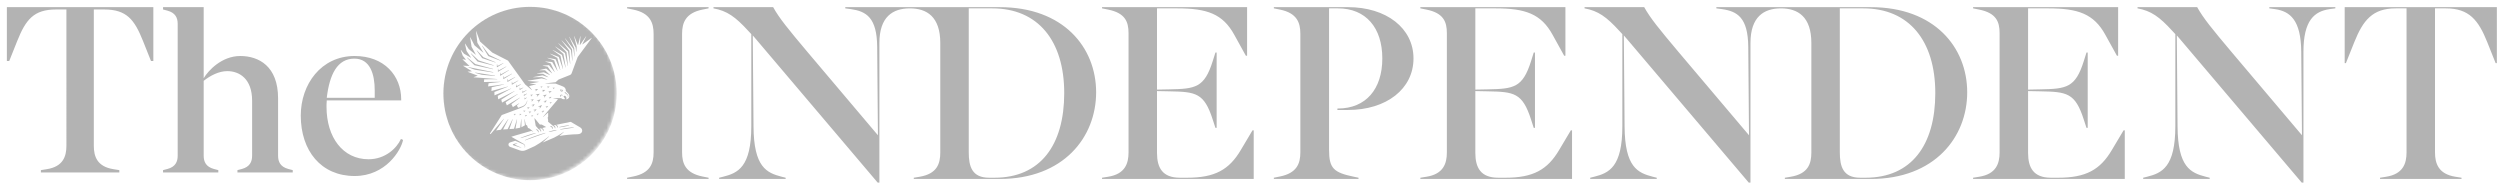
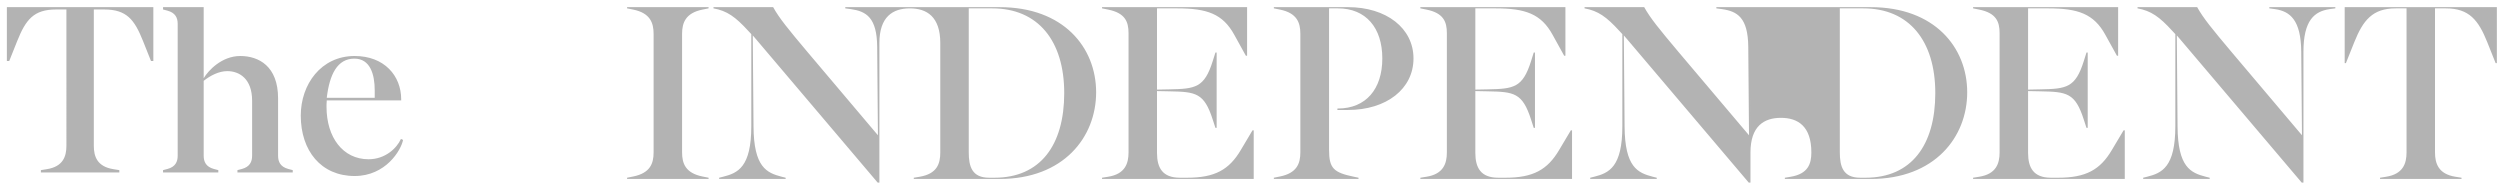
<svg xmlns="http://www.w3.org/2000/svg" height="55" viewBox="0 0 728 55" width="728">
  <mask id="a" fill="#fff">
-     <path d="m26.691.337c14.222 0 25.753 11.529 25.753 25.75 0 14.223-11.531 25.753-25.753 25.753s-25.751-11.53-25.751-25.753c0-14.222 11.53-25.75 25.751-25.75" fill="#fff" fill-rule="evenodd" />
-   </mask>
+     </mask>
  <g fill="#b3b3b3" fill-rule="nonzero" transform="matrix(1 0 0 -1 1.338 53.917)">
    <g mask="url(#a)" transform="translate(125.763 1.154)">
-       <path d="m26.278 23.647.381-.077-.112-.37.047-.028.563.662-.027.047-.855-.177zm.063 1.048.05-.029.492.532-.028.048-.714-.119-.002-.057.309-.076zm-1.627-4.166-.579.001-.014-.055.228-.099-.12-.217.043-.038.46.357zm1.23.969-.723-.024-.008-.057.294-.117-.144-.283.045-.036.557.463zm.586.638.402-.059-.095-.392.052-.024.542.722-.029.046-.877-.237zm-1.925-2.886-.012-.055.231-.099-.12-.217.043-.037.458.355-.018.052zm3.619-.048.39.428-.028.05-.572-.099-.002-.057.241-.058-.078-.235zm.286 3.662.665.918-.031.045-1.089-.315.005-.058.51-.065-.111-.502zm-2.098-2.598-.726.001-.014-.057.295-.126-.158-.278.045-.037.575.444zm1.329 4.964.498-.134-.181-.481.047-.03.787.817-.027.05-1.12-.164zm-.333-5.011.586.691-.03.047-.885-.186v-.058l.395-.081-.118-.387zm1.814 6.983.043-.036.46.355-.018.051h-.579l-.012-.054.228-.099zm-1.577-.97.045-.037.714.555-.017.053-.907.001-.013-.057.374-.16zm2.977-4.489v-.057l.307-.077-.106-.298.047-.03.494.532-.025.048zm2.159 5.104.047-.037.458.355-.018.052h-.579l-.012-.054.228-.1zm-5.78-7.707-.582.002-.008-.055.225-.099-.12-.216.044-.039.459.355zm4.158 7.975.043-.037.572.444-.016.051h-.727l-.012-.054.291-.127zm-1.111-3.858.397-.076-.113-.388.052-.027.575.698-.029.05-.884-.201zm.556 5.162 2.948-.005s.931-.351 2.152-.842c.564-.226.861-.734.813-1.311 0 0 .485-.485.753-.79.32-.37.358-.883.104-1.22-.248-.329-.605-.411-.756-.432l-.027.055c.192.195.114.505-.057.753-.18.258-.34.306-.525.195-.081-.051-.185-.128-.185-.128l.457-.73-.015-.053c-.366-.1-.87-.021-1.104.277-.012 0-.012 0-2.27 0l-.002-.058 1.262-.23.038-.087-4.336-5.1.04-.038 1.476 1.32.002-1.151-.135-.347.137-.807-.047-.346s1.341-1.15 1.35-1.15h.002s.018-.012.036-.017c.014-.007.032-.017.052-.029.018-.01.042-.022.063-.036.023-.014.047-.03.073-.047.027-.014.045-.037.072-.055.025-.022.05-.04.07-.065.022-.023.045-.048.067-.073.018-.027.043-.052.059-.078.021-.027.033-.055.052-.081.012-.029.029-.054.04-.082.014-.027.025-.053.033-.077.012-.025.018-.047.025-.069.009-.017.014-.038.017-.057.009-.033.016-.053.016-.053l.059-.002s.012.018.02.052c.009.016.014.037.018.063.005.028.012.059.009.091v.051c-.002.018-.007.037-.007.055-.005.038-.018.076-.029.115-.014.04-.032.081-.052.118-.021.039-.047.074-.077.11-.029.032-.058.066-.095.092-.033.03-.069.053-.105.073-.039.02-.073.037-.111.046-.014.006-.028.01-.04.014.168.038.338.075.502.113h.002c0-.001 0-.001.002-.002.014-.006.031-.017.052-.028.021-.01.043-.022.063-.038.024-.012.047-.028.069-.045.03-.016.05-.038.075-.054.022-.023.05-.043.069-.066.025-.023.047-.048.068-.073.02-.027.04-.051.059-.078.017-.028.033-.055.05-.082.013-.029.033-.054.043-.081.013-.027.024-.054.036-.078.012-.024.018-.046.022-.068.009-.02.016-.039.021-.057.009-.035.016-.053.016-.053l.059-.003s.008.02.017.054c.009.015.016.036.021.063.005.027.007.059.007.09v.052c-.002.017-.005.036-.005.054-.005.038-.021.075-.03.115-.015.039-.031.08-.054.117-.02.04-.047.074-.074.111-.031.032-.061.066-.095.092-.036.029-.073.051-.108.072-.033.017-.067.036-.104.045 2.376.513 4.215.861 4.215.861 2.4-1.419 2.249-1.333 2.747-1.608.915-.509.876-2.003-.853-2.003-1.3 0-3.709-.223-5.176-.508l1.296 1.178-.04.04s-1.283-.93-2.806-1.691v-.001c-.825-.332-2.069-.873-3.351-1.443l1.893 1.791-.044.044s-2.42-1.948-4.133-2.858c-1.029-.466-1.92-.872-2.417-1.101-.695-.317-1.24-.406-2.015-.132-1.233.437-1.713.608-2.759 1.007-.608.231-.653 1.087-.005 1.293.284.091 1.023.327 1.513.482.213-.093.435-.189.655-.287.347-.153.696-.306 1.026-.449.164-.07.322-.14.471-.207.036-.016.074-.031.111-.048.02-.008.038-.016.055-.022l.025-.013v-.001l.005-.001.002-.001.013-.007c.07-.039.118-.072.172-.117.099-.085.166-.187.203-.287.038-.1.045-.195.04-.273-.002-.077-.021-.14-.032-.182-.013-.04-.017-.061-.017-.061l.065-.028s.009.024.03.066c.016.044.038.11.05.196.009.088.012.197-.023.318-.033.12-.107.249-.216.359-.052.052-.122.111-.182.149l-.016.007-.005.005-.012.008-.027.014c-.016.009-.033.021-.05.029-.036.021-.07.04-.106.061-.142.081-.293.167-.449.254-.308.18-.637.368-.97.556-.73.42-1.463.838-1.97 1.13-.005.001-.007.002-.007.003 0 0 2.559.805 5.827 1.703l.526-.231.017.035.009.014-.309.247-.809.653-.4.138-.267.73-.362.204-.357 1.629-.057-.012.147-1.779-1.016-.57v2.351l-.058.009-.295-2.482-1.368-.267.466 2.698-.06.013-.839-2.756-1.341-.091.971 2.878-.057.025-1.431-2.933h-.002l-1.323-.087 1.544 3.037-.05.03-2.114-3.128-1.408-.219 2.287 3.37-.045.036-3.849-4.473-.208.138 3.449 5.407 5.28 1.974s.355.155.561.242c.102.045.208.088.322.145.057.025.108.06.165.091.052.032.104.067.156.103.099.076.198.153.284.243l.065.063c.018.023.039.046.059.069.04.044.075.091.111.137.033.046.063.096.097.142.027.046.054.096.081.141.023.047.045.093.066.137.02.046.038.09.057.133.031.087.058.166.076.239.021.072.031.137.043.188.009.053.014.092.018.121.002.028.005.044.005.044l-.061.01s-.005-.015-.012-.043c-.005-.027-.014-.069-.027-.118-.014-.05-.03-.108-.057-.175-.021-.068-.054-.144-.088-.222-.021-.039-.04-.081-.063-.121-.022-.04-.05-.083-.074-.126-.03-.04-.057-.084-.089-.126-.033-.04-.062-.083-.098-.125-.037-.039-.073-.082-.113-.119l-.063-.058-.061-.055c-.085-.074-.18-.138-.277-.2-.05-.029-.099-.057-.149-.082-.054-.023-.102-.051-.155-.069-.102-.042-.212-.08-.316-.118-.212-.075-.407-.145-.577-.205-.166-.061-.307-.11-.405-.144l-.338.684.684.603-.033.046-1.83-1.123-.43.862 2.475 1.832-.042.052-3.763-2.25-.345.908 3.547 2.369-.029.048-4.57-2.508-.217.853 3.868 2.456-.03.051-4.732-2.414-.137 1.01v.001l3.904 2.105-.024.051-4.833-2.013-.021.984 3.944 1.54-.018.06-4.788-1.311.057 1.078 3.639.835-.012.055-4.658-.637.149.929 3.428.368v.06l-4.789-.078.073.786 3.817.027.005.057-6.857.502-.012.063 1.111.387-.002.054-2.839 1.083.005.061 1.136.091.01.06-2.452 1.514.016.083 1.717-.098.021.054-1.979 1.856.024.058.931-.178.028.045-.929 1.169-.575 1.656.057.029.89-1.119 2.01-1.156.043.04-1.298 1.904-.483 2.126.058.027 1.048-1.573 2.031-1.652.038.042-1.239 2.253-.428 2.752.068.014 1.213-2.342 2.544-2.114.047.039-1.751 2.813-.397 3.374.057.017 1.093-2.992 3.608-3.248 4.553-2.328 4.991-6.939 1.944-1.637.045.045-.851 1.109h.009l.002.001-.012-.001 2.003.517-.003.061-1.738.102-.007.059 2.551.453-.007.058-3.182.242-.002.06 4.057.681 1.613-.381.018.055-1.539.706-2.515-.054-.007.06 2.686.505 1.664-.568.022.054-1.509.958-1.787.074v.063l1.998.31 1.751-.819.031.052-1.442 1.355-1.57.007-.007.063 1.911.428 1.697-1.395.04.04-1.305 1.906-1.421.267.007.059 1.798.108 1.621-1.971.047.032-1.163 2.453-1.555.508.012.061 1.981-.163 1.505-2.587.052.024-.998 3.036-1.951.698.013.06 2.36-.425 1.314-3.121.059.015-.861 3.482-2.094 1.186.03.058 2.488-.946 1.185-3.488.059.013-.741 3.809-2.274 1.657.033.053 2.648-1.451 1.036-3.67.061.014-.651 3.93-2.383 2.114.037.045 2.785-1.899.807-3.739.057.01-.408 3.976-2.375 2.571.04.047 2.753-2.355.607-3.623.061.005-.267 3.808-2.249 2.939.043.039 2.648-2.768.417-3.135.059.005-.135 3.315-2.057 3.151.05.037 2.379-3.016.317-2.251.061.006-.111 2.408-1.464 3.266.052.029 1.816-3.093.167-1.269.058.006.089 1.446-.758 3.074.057.022 1.042-2.58h.06l.64 2.576.063-.015-.21-2.535.057-.017 1.764 2.536.05-.03-1.142-2.29.038-.043 2.693 1.922.033-.047-4.105-5.544s-1.333-3.554-1.761-4.741c-.088-.234-.237-.387-.462-.481-.128-.052-3.331-1.33-3.331-1.33l-.878-.775-2.936-.345zm-4.507 22.347c-13.938 0-25.237-11.299-25.237-25.238 0-13.939 11.299-25.238 25.237-25.238s25.239 11.299 25.239 25.238c0 13.939-11.301 25.238-25.239 25.238zm3.714-25.822.482-.103-.151-.468.052-.028.712.82-.027.047-1.066-.211zm1.986-2.064.241-.059-.084-.233.05-.03.392.427-.024.048-.572-.097zm-3.836-7.961c.025-.012.047-.028.073-.044.024-.014.045-.037.074-.054.023-.022.05-.04.07-.063.009-.007.014-.012.018-.018.017-.015.033-.035.051-.052.021-.027.042-.052.059-.078.021-.027.036-.054.054-.08.014-.028.033-.054.043-.082.014-.024.025-.051.033-.075.014-.025.021-.047.028-.068.009-.02.016-.038.021-.057.01-.035.017-.053.017-.053l.059-.001s.009.018.02.053c.007.015.012.037.014.063.005.028.009.059.007.091-.002.016-.002.033-.002.051 0 .018-.002.036-.007.054-.005.039-.017.075-.029.117-.016.038-.033.078-.057.115-.012.024-.031.048-.047.07l-.029.037c-.032.033-.063.065-.097.091-.037.029-.073.051-.108.07-.038.018-.075.035-.111.044-.017.006-.038.012-.054.017-.008.001-.02.002-.029.003-.007.002-.014.002-.021.002-.031.007-.06.007-.088.006-.027.001-.05-.002-.069-.005-.035-.006-.054-.012-.054-.012l-.005-.054v-.003s.017-.01.05-.024c.014-.006.031-.016.052-.027.02-.01.043-.022.065-.036zm2.29-.918c-.061-.018-.132-.038-.208-.06-.135-.04-.298-.085-.475-.14-.142-.042-.293-.088-.453-.138-.081-.023-.164-.047-.249-.074l-.255-.087c-.347-.121-.719-.249-1.088-.377-.235-.083-.47-.173-.697-.26-.128-.05-.257-.097-.383-.145-.115-.043-.225-.087-.336-.13-.052-.02-.106-.04-.158-.062-.119-.047-.239-.096-.347-.141l-.092-.038c-.178-.074-.336-.141-.468-.197-.067-.029-.13-.057-.182-.08-.16-.067-.25-.106-.25-.106l-.017-.008.038-.089.017.006s.09.032.253.089c.057.02.122.044.189.068.137.048.298.105.48.172l.133.051c.099.037.203.076.312.113l.156.055c.11.039.225.08.343.122.123.045.247.092.378.138.227.085.462.172.7.254.367.132.735.263 1.082.387.164.058.333.12.497.175.118.04.23.078.338.115l.111.038c.178.061.338.117.468.165.077.025.142.048.201.069l.27.099-.027.092zm-4.897-.851.207.068c.271.087.534.174.789.263.102.033.196.067.288.098l.076.025.325.11c.137.045.258.087.358.122.047.016.09.032.128.045.12.043.186.068.186.068l.02.007-.029.09-.018-.003s-.069-.015-.189-.044l-.097-.024c-.111-.027-.248-.058-.405-.099l-.335-.089c-.081-.022-.166-.05-.254-.076l-.113-.035c-.234-.073-.5-.158-.797-.255-.219-.072-.43-.149-.636-.223l-.153-.054-.076-.028c-.222-.08-.428-.156-.605-.226-.081-.03-.153-.059-.216-.087l-.057-.023-.21-.084c-.114-.048-.18-.074-.18-.074l-.018-.009.035-.089s.088.025.207.062c.042.013.089.025.141.044l.152.046c.061.018.129.039.198.062.125.042.264.084.411.132.092.029.187.058.282.088.189.062.385.126.586.192zm4.114 7.267-.002-.057.309-.076-.104-.3.047-.029.492.532-.025.05zm-.523.736.631.939-.032.043-1.074-.353.005-.057.511-.046-.092-.505zm3.355 3.405-.721-.065-.007-.055.302-.102-.126-.29.043-.032.534.492zm-3.367-8.063-1.49 1.824-.078-.033.383-2.17.783-.91s.025-.012.042-.02c.015-.007.036-.016.055-.028.018-.009.042-.021.063-.035.023-.013.05-.028.075-.045.024-.014.047-.037.074-.054.021-.021.047-.039.07-.063.022-.021.045-.047.067-.072.021-.025.043-.05.059-.077.023-.024.036-.053.054-.08.014-.028.033-.053.043-.08.014-.028.027-.052.036-.078.012-.024.018-.046.028-.066.007-.02.015-.04.017-.058.012-.033.021-.053.021-.053l.057-.001s.008.02.02.052c.005.016.014.038.016.067.005.027.009.058.007.09v.051c-.005.017-.007.036-.009.054-.005.038-.021.076-.031.115-.016.038-.032.078-.057.115-.018.039-.05.074-.077.108-.029.032-.062.065-.097.09-.033.03-.072.05-.105.072-.042.016-.075.033-.111.045-.021.006-.036.01-.054.014-.002 0-.002.001-.002.001.018.006.038.009.059.016.147.036.291.073.437.111.007-.002.012-.007.02-.01.018-.006.037-.015.054-.027.021-.01.04-.021.063-.035.027-.012.047-.029.072-.045.028-.014.05-.037.075-.054.022-.021.052-.04.072-.063.028-.021.045-.047.07-.07.018-.025.04-.051.059-.077.02-.027.036-.055.052-.081.015-.028.033-.053.043-.082.013-.024.029-.05.036-.075.014-.025.021-.046.027-.067.009-.02.018-.04.023-.057.007-.036.016-.054.016-.054h.058s.009.018.021.052c.005.016.014.038.014.065.007.027.009.058.007.09v.052c-.002.017-.005.036-.007.053-.005.04-.018.076-.032.117-.015.039-.029.078-.055.115-.018.038-.05.074-.077.11-.031.031-.061.063-.099.089-.031.029-.069.051-.106.072-.038.017-.074.033-.112.044-.007.002-.014.005-.021.006.408.104.818.202 1.231.301l-1.333.742zm2.492 9.654.373-.16-.196-.354.045-.037.717.555-.023.052-.903.001zm-13.124 8.261-1.693-.863-.092.501-.081-.008-.009-.832.068-.031 1.85 1.168zm1.621-2.041-2.366-1.284-.092.502-.077-.009-.013-.832.065-.036 2.527 1.591zm-.773 1.046-2.241-1.184-.09.501-.076-.012-.012-.831.061-.03 2.398 1.488zm3.497-4.088-1.69-.863-.092.492-.076-.01-.012-.819.059-.032 1.852 1.165zm-.92 1.006-2.041-1.06-.091.501-.078-.012-.012-.827.059-.038 2.206 1.371zm-.913.986-2.319-1.21-.092.502-.078-.008-.009-.833.066-.032 2.474 1.515zm-5.492 1.28.025.096-5.206 1.427-2.343 1.908-.066-.063 2.17-2.199zm.147 1.06.035.095-4.409 1.424-2.178 2.048-.063-.07 1.953-2.309zm14.089-7.139.372-.162-.197-.353.043-.038.717.553-.016.053-.906.003zm-19.418 5.02 1.918-.56 3.797-.347.012.103-5.705.899zm.494 6.544-.07-.055 1.593-2.195 3.854-1.278.038.091-3.572 1.472zm12.782-9.814-1.21-.577-.095.458-.076-.003-.012-.793.069-.03 1.366.879zm-8.022 3.479-7.211 1.487-.028-.092 1.87-.685 5.348-.812zm2.118 3.308.045.091-3.336 1.603-2.031 2.702-.074-.052 1.814-2.959zm14.091-20.729s.036.003.097.013c.022.003.043.007.067.012.052.007.115.017.185.03.12.021.237.045.354.07.108.022.225.048.343.076l.069.016c.132.028.269.058.39.089.137.033.255.065.35.091.068.016.126.036.175.05.028.009.047.016.07.022.059.018.092.031.092.031l.016.006-.018.089-.018-.001s-.036-.002-.097-.009c-.02-.003-.045-.006-.072-.009-.052-.006-.113-.014-.182-.024-.104-.015-.224-.035-.357-.058-.128-.024-.27-.053-.405-.082-.248-.06-.522-.135-.749-.205-.069-.021-.133-.044-.185-.061l-.057-.017c-.057-.021-.092-.035-.092-.035l-.016-.005.021-.09zm3.055 1.356s.045.003.122.015c.024.002.051.006.085.009.065.008.144.017.234.031.293.043.646.102.971.162l.083.016c.147.03.293.058.43.09.07.013.137.027.203.04.088.018.168.035.248.052.085.02.164.039.23.054l.085.021c.076.018.118.03.118.03l.017.005-.015.091h-.018s-.045-.002-.122-.012l-.076-.008c-.068-.006-.153-.016-.248-.028l-.024-.003c-.129-.017-.276-.035-.428-.061-.163-.027-.336-.06-.505-.091l-.014-.002c-.315-.06-.667-.134-.962-.203-.085-.02-.159-.04-.223-.055-.031-.01-.066-.017-.092-.024-.074-.02-.118-.032-.118-.032l-.02-.005.02-.092zm-2.625.279c.02-.01.04-.023.062-.036.023-.013.047-.03.07-.047.024-.015.047-.037.074-.055.009-.012.023-.023.039-.033.01-.009.022-.021.033-.031.022-.023.043-.05.066-.073.017-.027.04-.052.058-.08.018-.027.035-.053.05-.08.014-.03.032-.054.043-.082.012-.027.025-.052.032-.077.01-.025.017-.047.027-.067.007-.022.016-.04.018-.059.012-.035.015-.054.015-.054l.061-.002s.007.02.018.053c.007.016.014.037.017.065.005.028.009.058.009.09v.052c-.002.016-.005.036-.009.054 0 .037-.015.076-.027.117-.014.037-.029.078-.052.115-.021.04-.05.075-.076.111-.007.006-.012.014-.018.02-.024.027-.05.052-.076.073-.032.03-.073.051-.104.074-.038.016-.075.035-.115.046-.017.005-.031.012-.05.015-.014.002-.029.006-.043.007-.002.002-.005.002-.009.002-.029.008-.06.008-.085.008-.024.001-.05 0-.068-.003-.038-.007-.058-.012-.058-.012l-.005-.045v-.013s.017-.008.047-.024c.015-.006.031-.016.054-.028zm2.79 8.756c.002-.017.008-.035.01-.05.007-.017.009-.033.016-.046.009-.013.016-.027.023-.037.006-.013.013-.022.017-.031.009-.008.016-.015.023-.022.027-.028.043-.04.043-.04l.036.028s-.002.02-.009.05c0 .007 0 .015-.002.023v.03c-.002.018-.002.04.002.063 0 .023.007.046.014.069.002.01.009.024.014.033.009.01.012.024.017.035.014.021.025.044.042.057.006.007.008.014.027.027l.021.02.01.008h.002c.023.013.043.029.066.037.024.012.052.014.076.02.009.005.023.001.037.005.01.001.024.002.036 0 .012 0 .022-.002.036-.002.012-.002.021-.005.031-.007.025-.005.042-.009.059-.015.009-.005.016-.008.025-.01.008-.005.015-.009.022-.015.03-.017.045-.025.045-.025l.047.038s-.007.02-.02.051c-.002.008-.007.015-.014.024-.007.01-.016.02-.023.03-.01.01-.02.023-.031.033-.012.014-.024.022-.04.031-.014.008-.027.02-.043.029-.016.008-.036.014-.054.022-.018.008-.038.013-.057.016-.02.002-.045.007-.065.008-.046-.001-.093-.003-.138-.018-.045-.012-.085-.039-.128-.062l-.012-.008-.002-.003-.005-.003-.01-.01-.021-.02c-.012-.008-.029-.031-.047-.052-.033-.043-.047-.085-.066-.126-.008-.043-.017-.084-.015-.123.002-.021.002-.039.005-.058zm.102 1.69.003-.02.005-.017.018-.042c.007-.021.031-.055.052-.082.012-.016.022-.029.033-.038.014-.009.023-.02.033-.03.023-.016.044-.028.063-.039l.021-.01c.059-.023.112-.035.162-.035.009 0 .016.001.032.002.029.002.057.005.083.014l.04.014.012.005.02.009.012.007c.028.016.099.069.122.108.029.037.05.08.06.133l.005.016c.002.015.005.03.005.046 0 .018-.002.036-.002.054 0 .025-.008.048-.015.067l-.005.018c-.023.044-.037.062-.038.063l-.009.014-.07-.027v-.014s-.005-.023-.005-.053c0-.008-.002-.013-.005-.021-.002-.012-.002-.024-.006-.037-.005-.009-.012-.018-.014-.029-.005-.007-.007-.013-.012-.02l-.009-.014c0-.003-.005-.008-.012-.013-.002-.005-.006-.008-.008-.014-.005-.006-.016-.014-.028-.023-.007-.006-.012-.009-.022-.013l-.012-.006-.002-.003-.029-.012c-.014-.003-.037-.008-.068-.008-.021 0-.045.006-.066.015-.007.003-.013.008-.02.01-.005.002-.012.006-.012.006-.007.007-.014.012-.021.016-.002.002-.005.003-.006.005-.005.007-.007.012-.012.014-.007.003-.009.006-.014.017l-.018.028v.007.001c-.006.01-.01.022-.015.038-.002.01-.002.02-.002.03v.012.023c0 .003.002.01.002.017 0 .006 0 .01.005.016.002.005.005.012.005.018.002.006.003.01.006.014l.012.03c.007.008.012.015.016.023.007.007.009.015.009.015.033.028.05.044.05.044l.008.012-.04.082-.015-.003s-.023-.002-.068-.014l-.018-.007c-.017-.009-.043-.02-.062-.037-.014-.012-.03-.023-.04-.037-.012-.007-.021-.018-.028-.03-.005-.006-.009-.012-.014-.018-.031-.048-.05-.091-.055-.133-.007-.028-.009-.057-.007-.08-.005-.027.002-.052.007-.076zm2.053-1.29c.012-.012.02-.025.029-.038.012-.013.018-.027.03-.04.015-.028.033-.057.045-.087.013-.03.024-.061.031-.093.009-.032.016-.065.016-.099.002-.016.002-.031.002-.048.002-.018 0-.035-.002-.05-.002-.035-.012-.067-.018-.098-.007-.017-.012-.03-.018-.046l-.022-.048.047-.028.029.045c.012.017.018.036.025.053.015.036.027.073.036.11.002.018.005.037.007.057.002.018.007.038.007.057 0 .039-.002.078-.009.117-.002.038-.012.075-.025.112-.008.038-.024.074-.04.11-.008.017-.017.035-.029.051-.009.017-.018.035-.029.05-.023.032-.047.063-.075.092l-.005.005c-.234.22-.468.438-.703.662l-.17-.2c.262-.19.519-.387.775-.577.023-.022.043-.042.066-.066zm-12.538.044-.025.186-.074.005-.08-.481.063-.039.896.627-.043.066zm-.338 2.115-.858-.376-.077.347h-.074l-.035-.662.061-.033 1.021.663zm.537-3.113-.016.181-.077.007-.081-.481.057-.043.653.475-.04.063zm.421 2.356-1.045-.46-.037.294-.069.006-.073-.603.061-.044 1.203.742zm11.754-11.038c-.123-.02-.246-.037-.365-.055-.125-.018-.246-.042-.352-.062-.069-.01-.135-.024-.198-.038-.045-.008-.088-.016-.13-.024l-.135-.027c-.054-.01-.108-.021-.16-.032-.114-.023-.22-.044-.308-.063-.05-.01-.093-.021-.132-.028l-.185-.043.018-.093.187.022c.04.005.083.01.135.016.09.012.194.023.312.039.092.014.189.028.294.043l.082.01c.081.01.164.023.25.037.14.023.284.042.435.062.095.015.187.027.282.04.095.015.194.028.286.042l.078.013.35.055c.158.021.303.045.437.067.067.012.128.022.192.031.104.016.198.035.282.048.061.012.113.022.16.028l.187.033-.014.095-.018-.001s-.062-.003-.168-.01l-.057-.003c-.106-.008-.237-.017-.395-.035-.065-.007-.137-.015-.211-.022-.134-.013-.271-.025-.42-.045l-.351-.047c-.07-.009-.368-.052-.368-.052zm-15.477 4.102-.012-.055.228-.098-.122-.216.045-.038.46.354-.018.053zm1.095-9.304-.82.363.796.417-.021.055-1.201-.335c-.05-.013-.09-.05-.105-.102-.03-.082.017-.17.098-.197l.016-.002 1.168-.376c.196-.06.39-.129.584-.196l.587-.201.018.054-.556.263c-.189.087-.375.174-.564.256zm.534 9.304-.009-.055.226-.098-.12-.216.043-.038.46.354-.018.053z" transform="translate(1.154)" />
-     </g>
+       </g>
    <path d="m18.001 51.158h-3.026c-6.473 0-8.807-2.952-11.283-9.145l-2.339-5.85h-.691v15.682h42.651v-15.682h-.686l-2.334 5.85c-2.476 6.193-4.752 9.145-11.283 9.145h-3.03v-39.694c0-3.099.966-6.056 5.713-6.811l1.716-.275v-.691h-22.841v.691l1.726.275c4.737.755 5.708 3.712 5.708 6.811zm39.974.686v-20.708c1.304 2.202 5.222 6.473 10.66 6.473 5.365 0 11.004-2.962 11.004-12.318v-16.721c0-1.785.691-3.231 2.967-3.849l1.304-.343v-.691h-16.103v.691l1.314.343c2.261.618 2.957 2.064 2.957 3.849v16.035c0 6.326-3.653 8.601-7.228 8.601-2.471 0-4.953-1.309-6.875-2.824v-21.811c0-1.785.687-3.231 2.957-3.849l1.304-.343v-.691h-16.098v.691l1.309.343c2.27.618 2.957 2.064 2.957 3.849v38.395c0 1.785-.686 3.227-2.957 3.844l-1.309.348v.686zm43.96-14.235c8.665 0 13.553-5.786 13.553-12.597v-.338h-21.674c-.069-.76-.069-1.584-.069-1.863 0-8.871 4.747-15.27 12.244-15.27 4.815 0 8.189 3.168 9.43 5.919l.613-.28c-.544-2.957-5.021-10.518-14.098-10.518-9.778 0-15.687 7.355-15.687 17.604 0 9.086 5.909 17.344 15.687 17.344zm-8.12-12.18h13.965v2.197c0 4.609-1.304 9.219-5.919 9.219-4.953 0-7.223-4.536-8.047-11.415z" />
-     <path d="m197.283 9.529c0-3.219 1.001-6.007 5.93-7.005l1.786-.36v-.359h-23.729v.359l1.786.36c4.934.998 5.935 3.786 5.935 7.005v34.52c0 3.219-1.001 6.072-5.935 7.075l-1.786.359v.353h23.729v-.353l-1.786-.359c-4.929-1.003-5.93-3.856-5.93-7.075zm57.458 31.877v-40.668h-.495l-36.381 42.88.217-26.441c.072-12.011 3.856-13.584 8.215-14.727l1.143-.285v-.359h-19.368v.359l1.143.285c4.291 1.073 8.224 2.789 8.224 14.727v26.801l-.861.925c-3.791 4.15-6.219 5.86-10.151 6.579v.354h17.373c1.786-3.219 4.358-6.361 10.076-13.149l20.439-24.159-.217 25.734c-.066 8.573-3.214 10.36-7.647 11.001l-1.645.218v.354h44.961c18.583 0 28.088-11.72 28.088-24.797 0-13.082-9.505-25.233-28.088-25.233h-25.015v.359l1.71.285c5.077.86 6.009 3.79 6.009 7.08v31.877c0 7.647-3.932 10.076-8.862 10.076-4.936 0-8.868-2.429-8.868-10.076zm33.525-39.242c13.294 0 20.298 9.435 20.298 24.657 0 15.229-7.647 24.661-20.941 24.661h-6.863v-41.888c0-4.139.932-7.429 5.939-7.429zm56.107 0c8.006 0 12.223 2.288 15.655 8.148l3.355 5.643h.358v-14.15h-44.169v.359l1.786.285c4.929.789 5.933 3.861 5.933 7.08v34.731c0 3.36-1.004 5.86-5.933 6.863l-1.786.359v.354h42.243v-14.15h-.36l-3.36 6.074c-3.36 6.149-8 7.722-16.655 7.722h-5.86v-23.658l3.573.07c7.652.141 10.223.501 12.651 8.218l.789 2.506h.354v-21.944h-.354l-.789 2.43c-2.5 7.788-4.93 8.077-12.651 8.217l-3.573.072v-18.012c0-4.285 1.573-7.217 6.649-7.217zm46.812 49.672c11.221 0 19.086-6.149 19.086-14.939 0-8.862-7.865-15.005-19.086-15.005h-3.07v.425h.142c8.147 0 12.935 5.649 12.935 14.58 0 8.937-4.788 14.585-12.935 14.585h-2.571v-41.24c0-5.364 1.357-6.573 7.217-7.793l1.356-.285v-.359h-24.657v.359l1.786.36c4.93.998 5.933 3.786 5.933 7.005v34.591c0 3.211-1.003 6.001-5.933 7.004l-1.786.359v.354zm45.887-49.672c8.006 0 12.222 2.288 15.652 8.148l3.361 5.643h.354v-14.15h-44.172v.359l1.787.285c4.935.789 5.936 3.861 5.936 7.08v34.731c0 3.36-1.001 5.86-5.936 6.863l-1.787.359v.354h42.243v-14.15h-.359l-3.36 6.074c-3.356 6.149-8 7.722-16.65 7.722h-5.86v-23.658l3.573.07c7.646.141 10.217.501 12.651 8.218l.783 2.506h.36v-21.944h-.36l-.783 2.43c-2.506 7.788-4.935 8.077-12.651 8.217l-3.573.072v-18.012c0-4.285 1.568-7.217 6.646-7.217zm71.326 39.242v-40.668h-.495l-36.383 42.88.217-26.441c.067-12.011 3.857-13.584 8.218-14.727l1.145-.285v-.359h-19.373v.359l1.143.285c4.292 1.073 8.218 2.789 8.218 14.727v26.801l-.855.925c-3.79 4.15-6.219 5.86-10.152 6.579v.354h17.368c1.787-3.219 4.365-6.361 10.076-13.149l20.446-24.159-.217 25.734c-.07 8.573-3.213 10.36-7.647 11.001l-1.644.218v.354h44.959c18.578 0 28.088-11.72 28.088-24.797 0-13.082-9.51-25.233-28.088-25.233h-25.013v.359l1.715.285c5.074.86 6.001 3.79 6.001 7.08v31.877c0 7.647-3.932 10.076-8.861 10.076-4.935 0-8.866-2.429-8.866-10.076zm33.522-39.242c13.295 0 20.299 9.435 20.299 24.657 0 15.229-7.648 24.661-20.941 24.661h-6.862v-41.888c0-4.139.93-7.429 5.93-7.429zm56.109 0c8 0 12.223 2.288 15.647 8.148l3.367 5.643h.354v-14.15h-44.172v.359l1.787.285c4.934.789 5.932 3.861 5.932 7.08v34.731c0 3.36-.998 5.86-5.932 6.863l-1.787.359v.354h42.238v-14.15h-.354l-3.36 6.074c-3.36 6.149-8.006 7.722-16.649 7.722h-5.861v-23.658l3.574.07c7.646.141 10.217.501 12.644 8.218l.79 2.506h.354v-21.944h-.354l-.79 2.43c-2.497 7.788-4.929 8.077-12.644 8.217l-3.574.072v-18.012c0-4.285 1.569-7.217 6.646-7.217zm70.754 36.666c-.07 9.221-3.22 11.792-7.646 12.433l-1.645.218v.354h19.224v-.354l-1.643-.218c-4.428-.642-7.648-3.212-7.648-12.433v-38.092h-.497l-36.379 42.88.215-26.441c.069-12.011 3.861-13.584 8.216-14.727l1.145-.285v-.359h-19.369v.359l1.145.285c4.286 1.073 8.218 2.789 8.218 14.727v26.801l-.861.925c-3.786 4.15-6.214 5.86-10.148 6.579v.354h17.37c1.785-3.219 4.362-6.361 10.082-13.149l20.435-24.159zm30.663 12.651h-3.149c-6.715 0-9.503-3.43-12.074-9.863l-2.433-6.078h-.354v16.295h44.311v-16.295h-.361l-2.426 6.078c-2.572 6.432-5.289 9.863-12.077 9.863h-3.149v-41.953c0-3.219 1.004-6.29 5.932-7.08l1.787-.285v-.359h-23.73v.359l1.787.285c4.934.789 5.936 3.861 5.936 7.08z" />
+     <path d="m197.283 9.529c0-3.219 1.001-6.007 5.93-7.005l1.786-.36v-.359h-23.729v.359l1.786.36c4.934.998 5.935 3.786 5.935 7.005v34.52c0 3.219-1.001 6.072-5.935 7.075l-1.786.359v.353h23.729v-.353l-1.786-.359c-4.929-1.003-5.93-3.856-5.93-7.075zm57.458 31.877v-40.668h-.495l-36.381 42.88.217-26.441c.072-12.011 3.856-13.584 8.215-14.727l1.143-.285v-.359h-19.368v.359l1.143.285c4.291 1.073 8.224 2.789 8.224 14.727v26.801l-.861.925c-3.791 4.15-6.219 5.86-10.151 6.579v.354h17.373c1.786-3.219 4.358-6.361 10.076-13.149l20.439-24.159-.217 25.734c-.066 8.573-3.214 10.36-7.647 11.001l-1.645.218v.354h44.961c18.583 0 28.088-11.72 28.088-24.797 0-13.082-9.505-25.233-28.088-25.233h-25.015v.359l1.71.285c5.077.86 6.009 3.79 6.009 7.08v31.877c0 7.647-3.932 10.076-8.862 10.076-4.936 0-8.868-2.429-8.868-10.076zm33.525-39.242c13.294 0 20.298 9.435 20.298 24.657 0 15.229-7.647 24.661-20.941 24.661h-6.863v-41.888c0-4.139.932-7.429 5.939-7.429zm56.107 0c8.006 0 12.223 2.288 15.655 8.148l3.355 5.643h.358v-14.15h-44.169v.359l1.786.285c4.929.789 5.933 3.861 5.933 7.08v34.731c0 3.36-1.004 5.86-5.933 6.863l-1.786.359v.354h42.243v-14.15h-.36l-3.36 6.074c-3.36 6.149-8 7.722-16.655 7.722h-5.86v-23.658l3.573.07c7.652.141 10.223.501 12.651 8.218l.789 2.506h.354v-21.944h-.354l-.789 2.43c-2.5 7.788-4.93 8.077-12.651 8.217l-3.573.072v-18.012c0-4.285 1.573-7.217 6.649-7.217zm46.812 49.672c11.221 0 19.086-6.149 19.086-14.939 0-8.862-7.865-15.005-19.086-15.005h-3.07v.425h.142c8.147 0 12.935 5.649 12.935 14.58 0 8.937-4.788 14.585-12.935 14.585h-2.571v-41.24c0-5.364 1.357-6.573 7.217-7.793l1.356-.285v-.359h-24.657v.359l1.786.36c4.93.998 5.933 3.786 5.933 7.005v34.591c0 3.211-1.003 6.001-5.933 7.004l-1.786.359v.354zm45.887-49.672c8.006 0 12.222 2.288 15.652 8.148l3.361 5.643h.354v-14.15h-44.172v.359l1.787.285c4.935.789 5.936 3.861 5.936 7.08v34.731c0 3.36-1.001 5.86-5.936 6.863l-1.787.359v.354h42.243v-14.15h-.359l-3.36 6.074c-3.356 6.149-8 7.722-16.65 7.722h-5.86v-23.658l3.573.07c7.646.141 10.217.501 12.651 8.218l.783 2.506h.36v-21.944h-.36l-.783 2.43c-2.506 7.788-4.935 8.077-12.651 8.217l-3.573.072v-18.012c0-4.285 1.568-7.217 6.646-7.217zm71.326 39.242v-40.668h-.495l-36.383 42.88.217-26.441c.067-12.011 3.857-13.584 8.218-14.727l1.145-.285v-.359h-19.373v.359l1.143.285c4.292 1.073 8.218 2.789 8.218 14.727v26.801l-.855.925c-3.79 4.15-6.219 5.86-10.152 6.579v.354h17.368c1.787-3.219 4.365-6.361 10.076-13.149l20.446-24.159-.217 25.734c-.07 8.573-3.213 10.36-7.647 11.001l-1.644.218v.354h44.959c18.578 0 28.088-11.72 28.088-24.797 0-13.082-9.51-25.233-28.088-25.233h-25.013v.359l1.715.285c5.074.86 6.001 3.79 6.001 7.08c0 7.647-3.932 10.076-8.861 10.076-4.935 0-8.866-2.429-8.866-10.076zm33.522-39.242c13.295 0 20.299 9.435 20.299 24.657 0 15.229-7.648 24.661-20.941 24.661h-6.862v-41.888c0-4.139.93-7.429 5.93-7.429zm56.109 0c8 0 12.223 2.288 15.647 8.148l3.367 5.643h.354v-14.15h-44.172v.359l1.787.285c4.934.789 5.932 3.861 5.932 7.08v34.731c0 3.36-.998 5.86-5.932 6.863l-1.787.359v.354h42.238v-14.15h-.354l-3.36 6.074c-3.36 6.149-8.006 7.722-16.649 7.722h-5.861v-23.658l3.574.07c7.646.141 10.217.501 12.644 8.218l.79 2.506h.354v-21.944h-.354l-.79 2.43c-2.497 7.788-4.929 8.077-12.644 8.217l-3.574.072v-18.012c0-4.285 1.569-7.217 6.646-7.217zm70.754 36.666c-.07 9.221-3.22 11.792-7.646 12.433l-1.645.218v.354h19.224v-.354l-1.643-.218c-4.428-.642-7.648-3.212-7.648-12.433v-38.092h-.497l-36.379 42.88.215-26.441c.069-12.011 3.861-13.584 8.216-14.727l1.145-.285v-.359h-19.369v.359l1.145.285c4.286 1.073 8.218 2.789 8.218 14.727v26.801l-.861.925c-3.786 4.15-6.214 5.86-10.148 6.579v.354h17.37c1.785-3.219 4.362-6.361 10.082-13.149l20.435-24.159zm30.663 12.651h-3.149c-6.715 0-9.503-3.43-12.074-9.863l-2.433-6.078h-.354v16.295h44.311v-16.295h-.361l-2.426 6.078c-2.572 6.432-5.289 9.863-12.077 9.863h-3.149v-41.953c0-3.219 1.004-6.29 5.932-7.08l1.787-.285v-.359h-23.73v.359l1.787.285c4.934.789 5.936 3.861 5.936 7.08z" />
  </g>
</svg>